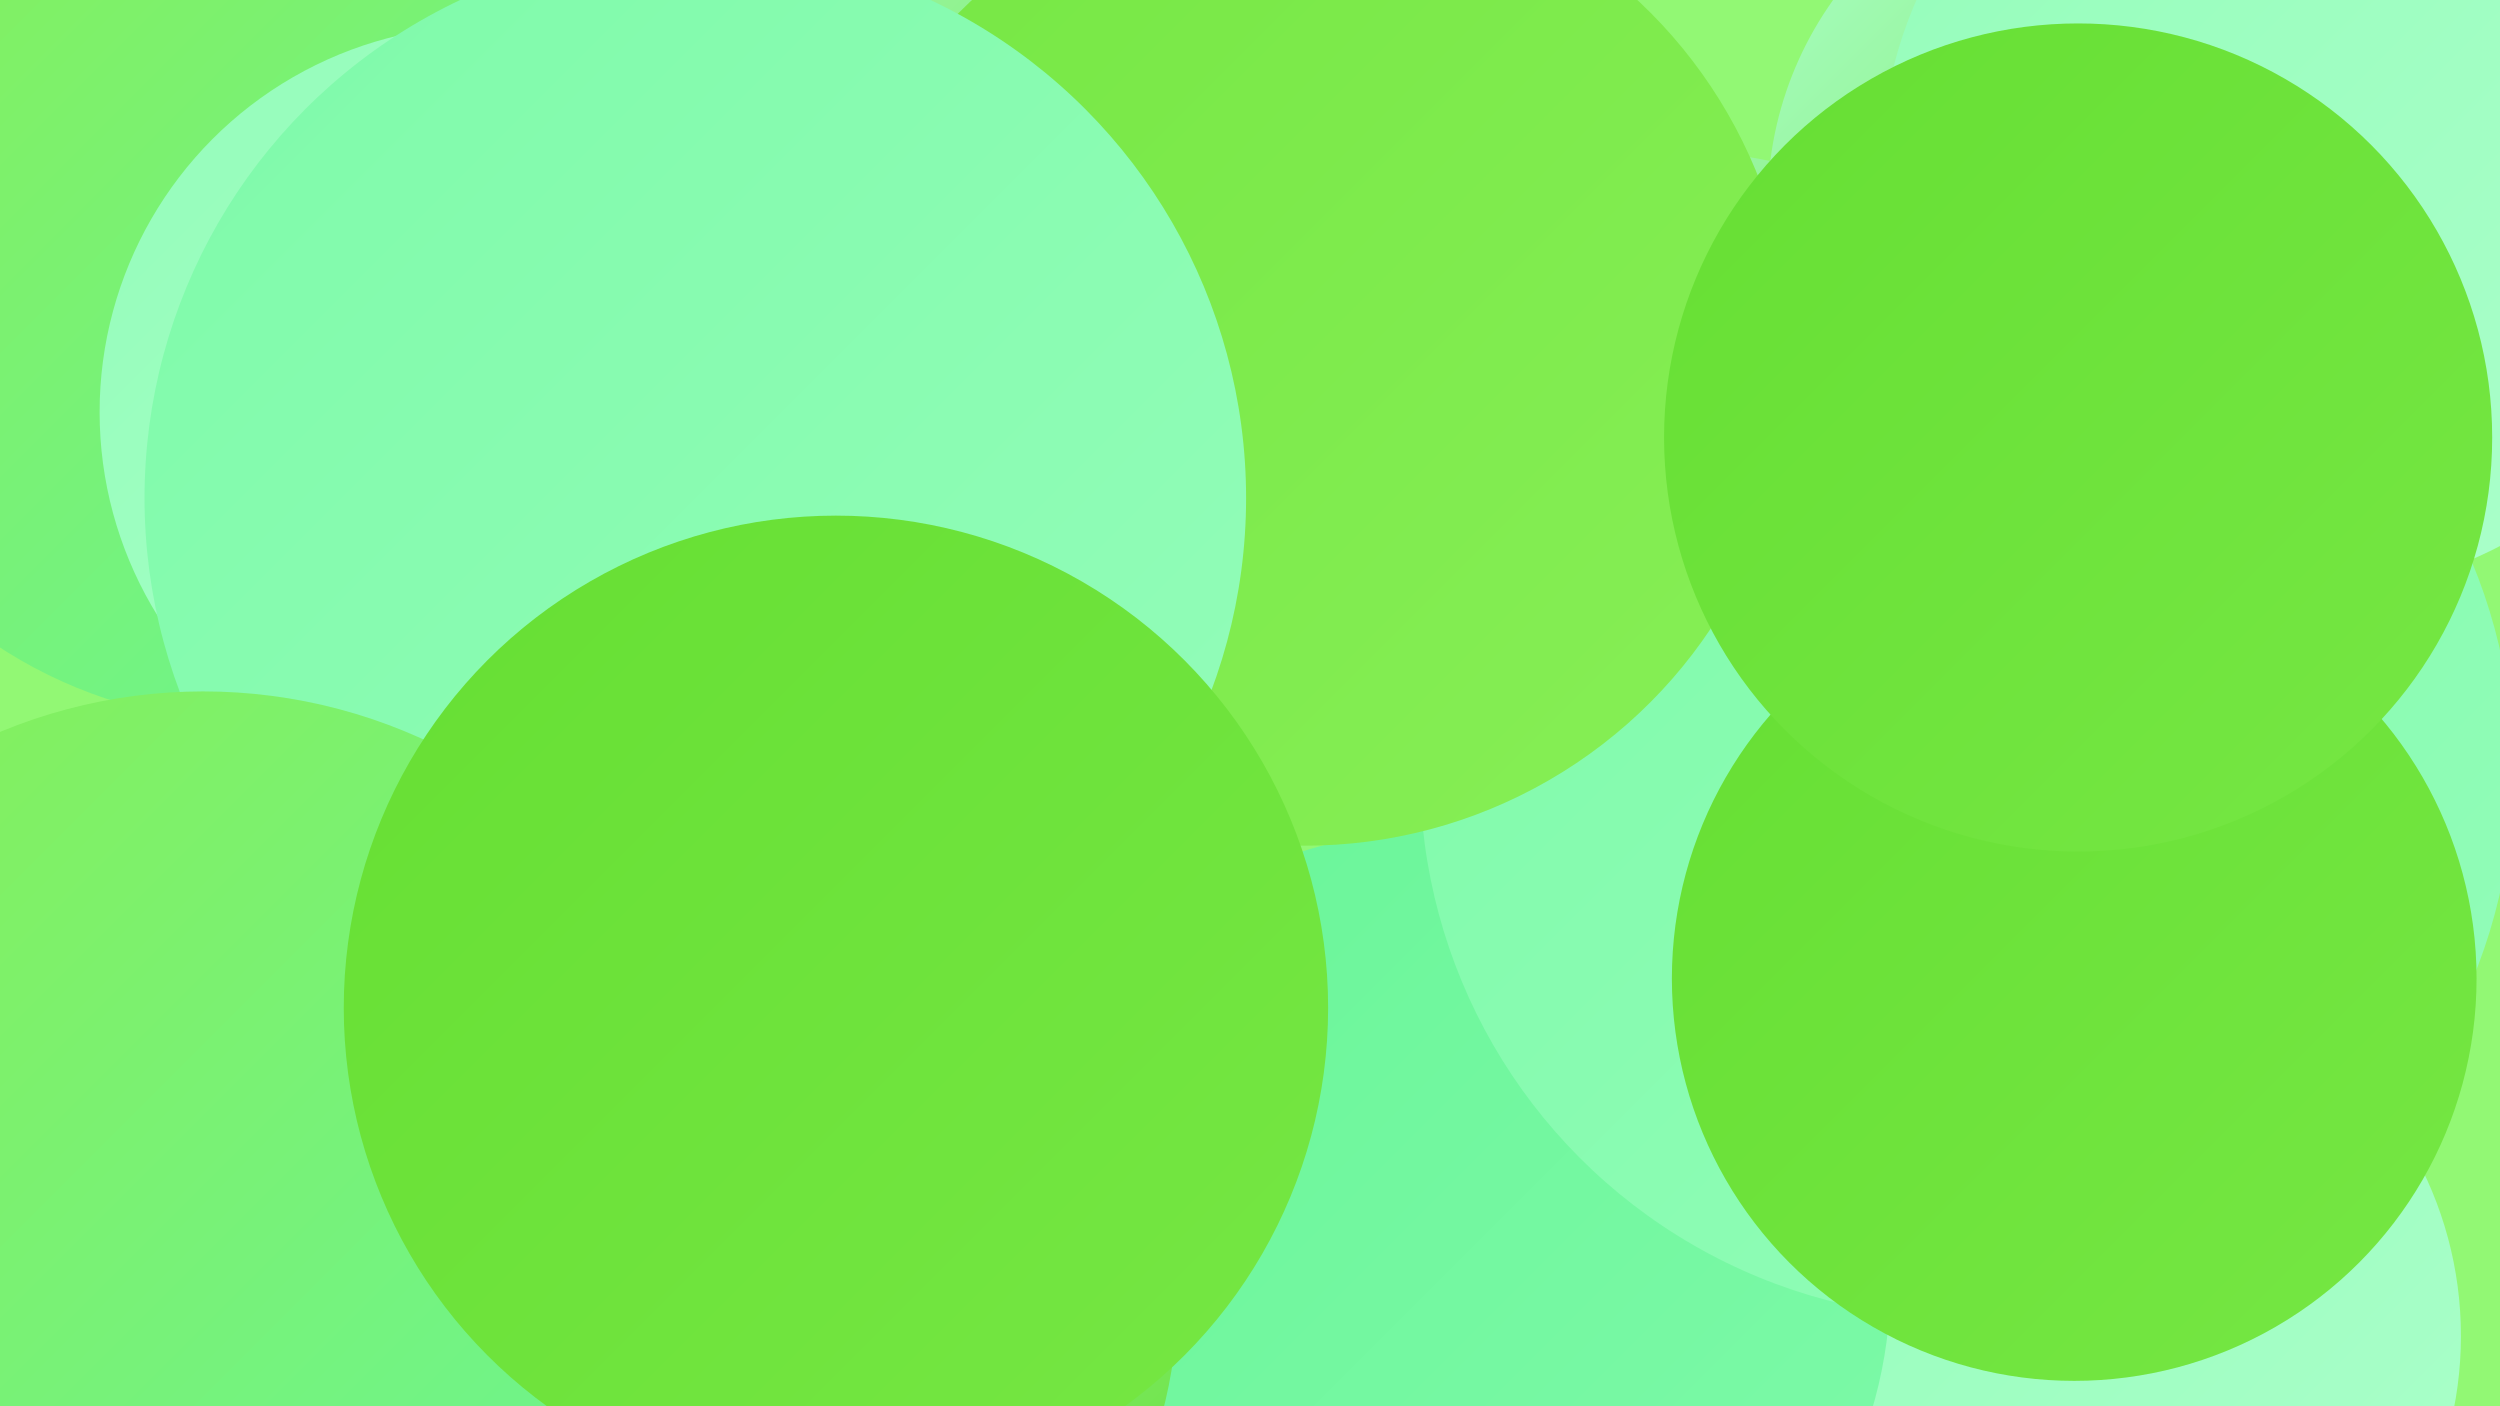
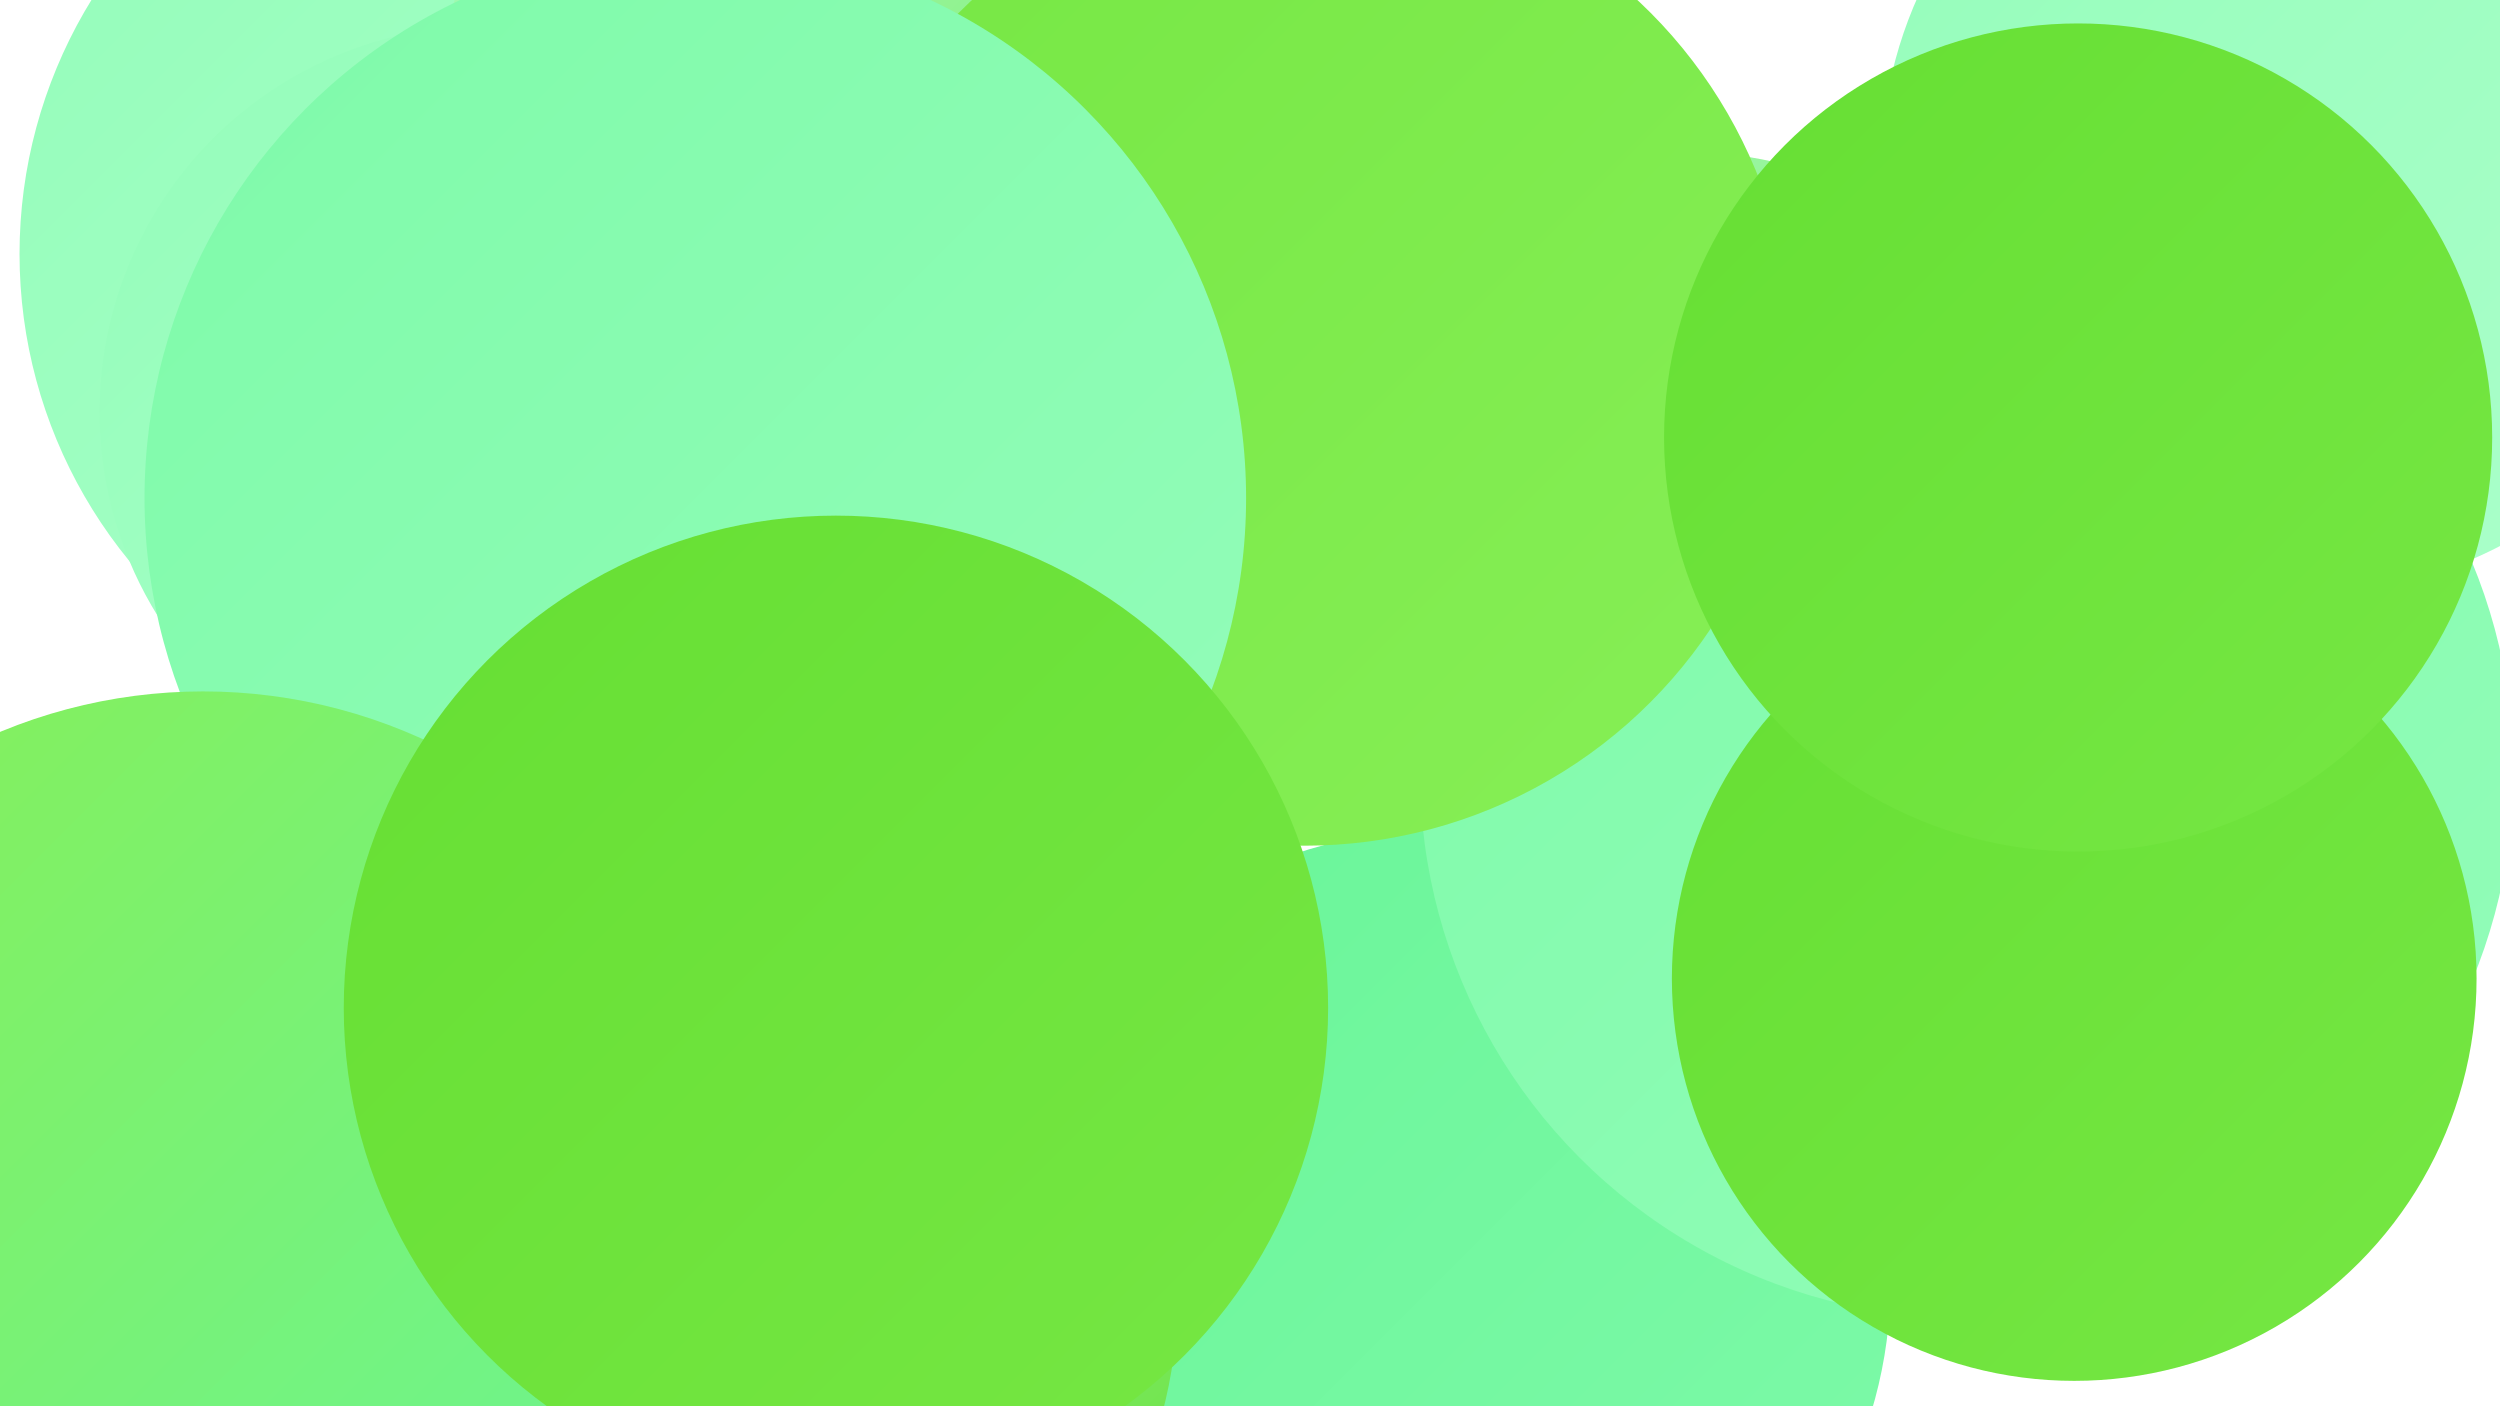
<svg xmlns="http://www.w3.org/2000/svg" width="1280" height="720">
  <defs>
    <linearGradient id="grad0" x1="0%" y1="0%" x2="100%" y2="100%">
      <stop offset="0%" style="stop-color:#66df33;stop-opacity:1" />
      <stop offset="100%" style="stop-color:#76e744;stop-opacity:1" />
    </linearGradient>
    <linearGradient id="grad1" x1="0%" y1="0%" x2="100%" y2="100%">
      <stop offset="0%" style="stop-color:#76e744;stop-opacity:1" />
      <stop offset="100%" style="stop-color:#87ef56;stop-opacity:1" />
    </linearGradient>
    <linearGradient id="grad2" x1="0%" y1="0%" x2="100%" y2="100%">
      <stop offset="0%" style="stop-color:#87ef56;stop-opacity:1" />
      <stop offset="100%" style="stop-color:#69f598;stop-opacity:1" />
    </linearGradient>
    <linearGradient id="grad3" x1="0%" y1="0%" x2="100%" y2="100%">
      <stop offset="0%" style="stop-color:#69f598;stop-opacity:1" />
      <stop offset="100%" style="stop-color:#7efaa9;stop-opacity:1" />
    </linearGradient>
    <linearGradient id="grad4" x1="0%" y1="0%" x2="100%" y2="100%">
      <stop offset="0%" style="stop-color:#7efaa9;stop-opacity:1" />
      <stop offset="100%" style="stop-color:#94fdba;stop-opacity:1" />
    </linearGradient>
    <linearGradient id="grad5" x1="0%" y1="0%" x2="100%" y2="100%">
      <stop offset="0%" style="stop-color:#94fdba;stop-opacity:1" />
      <stop offset="100%" style="stop-color:#acffcb;stop-opacity:1" />
    </linearGradient>
    <linearGradient id="grad6" x1="0%" y1="0%" x2="100%" y2="100%">
      <stop offset="0%" style="stop-color:#acffcb;stop-opacity:1" />
      <stop offset="100%" style="stop-color:#66df33;stop-opacity:1" />
    </linearGradient>
  </defs>
-   <rect width="1280" height="720" fill="#92f874" />
  <circle cx="258" cy="130" r="248" fill="url(#grad5)" />
-   <circle cx="1067" cy="684" r="193" fill="url(#grad5)" />
  <circle cx="418" cy="61" r="195" fill="url(#grad6)" />
  <circle cx="737" cy="656" r="231" fill="url(#grad3)" />
  <circle cx="418" cy="240" r="188" fill="url(#grad3)" />
  <circle cx="513" cy="92" r="233" fill="url(#grad6)" />
  <circle cx="865" cy="271" r="193" fill="url(#grad6)" />
  <circle cx="1007" cy="395" r="280" fill="url(#grad4)" />
  <circle cx="1062" cy="501" r="206" fill="url(#grad0)" />
-   <circle cx="130" cy="131" r="239" fill="url(#grad2)" />
  <circle cx="668" cy="183" r="250" fill="url(#grad1)" />
  <circle cx="249" cy="211" r="198" fill="url(#grad5)" />
-   <circle cx="1086" cy="105" r="181" fill="url(#grad6)" />
  <circle cx="1180" cy="87" r="217" fill="url(#grad5)" />
  <circle cx="367" cy="663" r="236" fill="url(#grad6)" />
  <circle cx="1064" cy="224" r="212" fill="url(#grad0)" />
  <circle cx="327" cy="609" r="212" fill="url(#grad2)" />
  <circle cx="356" cy="255" r="282" fill="url(#grad4)" />
  <circle cx="104" cy="625" r="271" fill="url(#grad2)" />
  <circle cx="428" cy="516" r="252" fill="url(#grad0)" />
</svg>